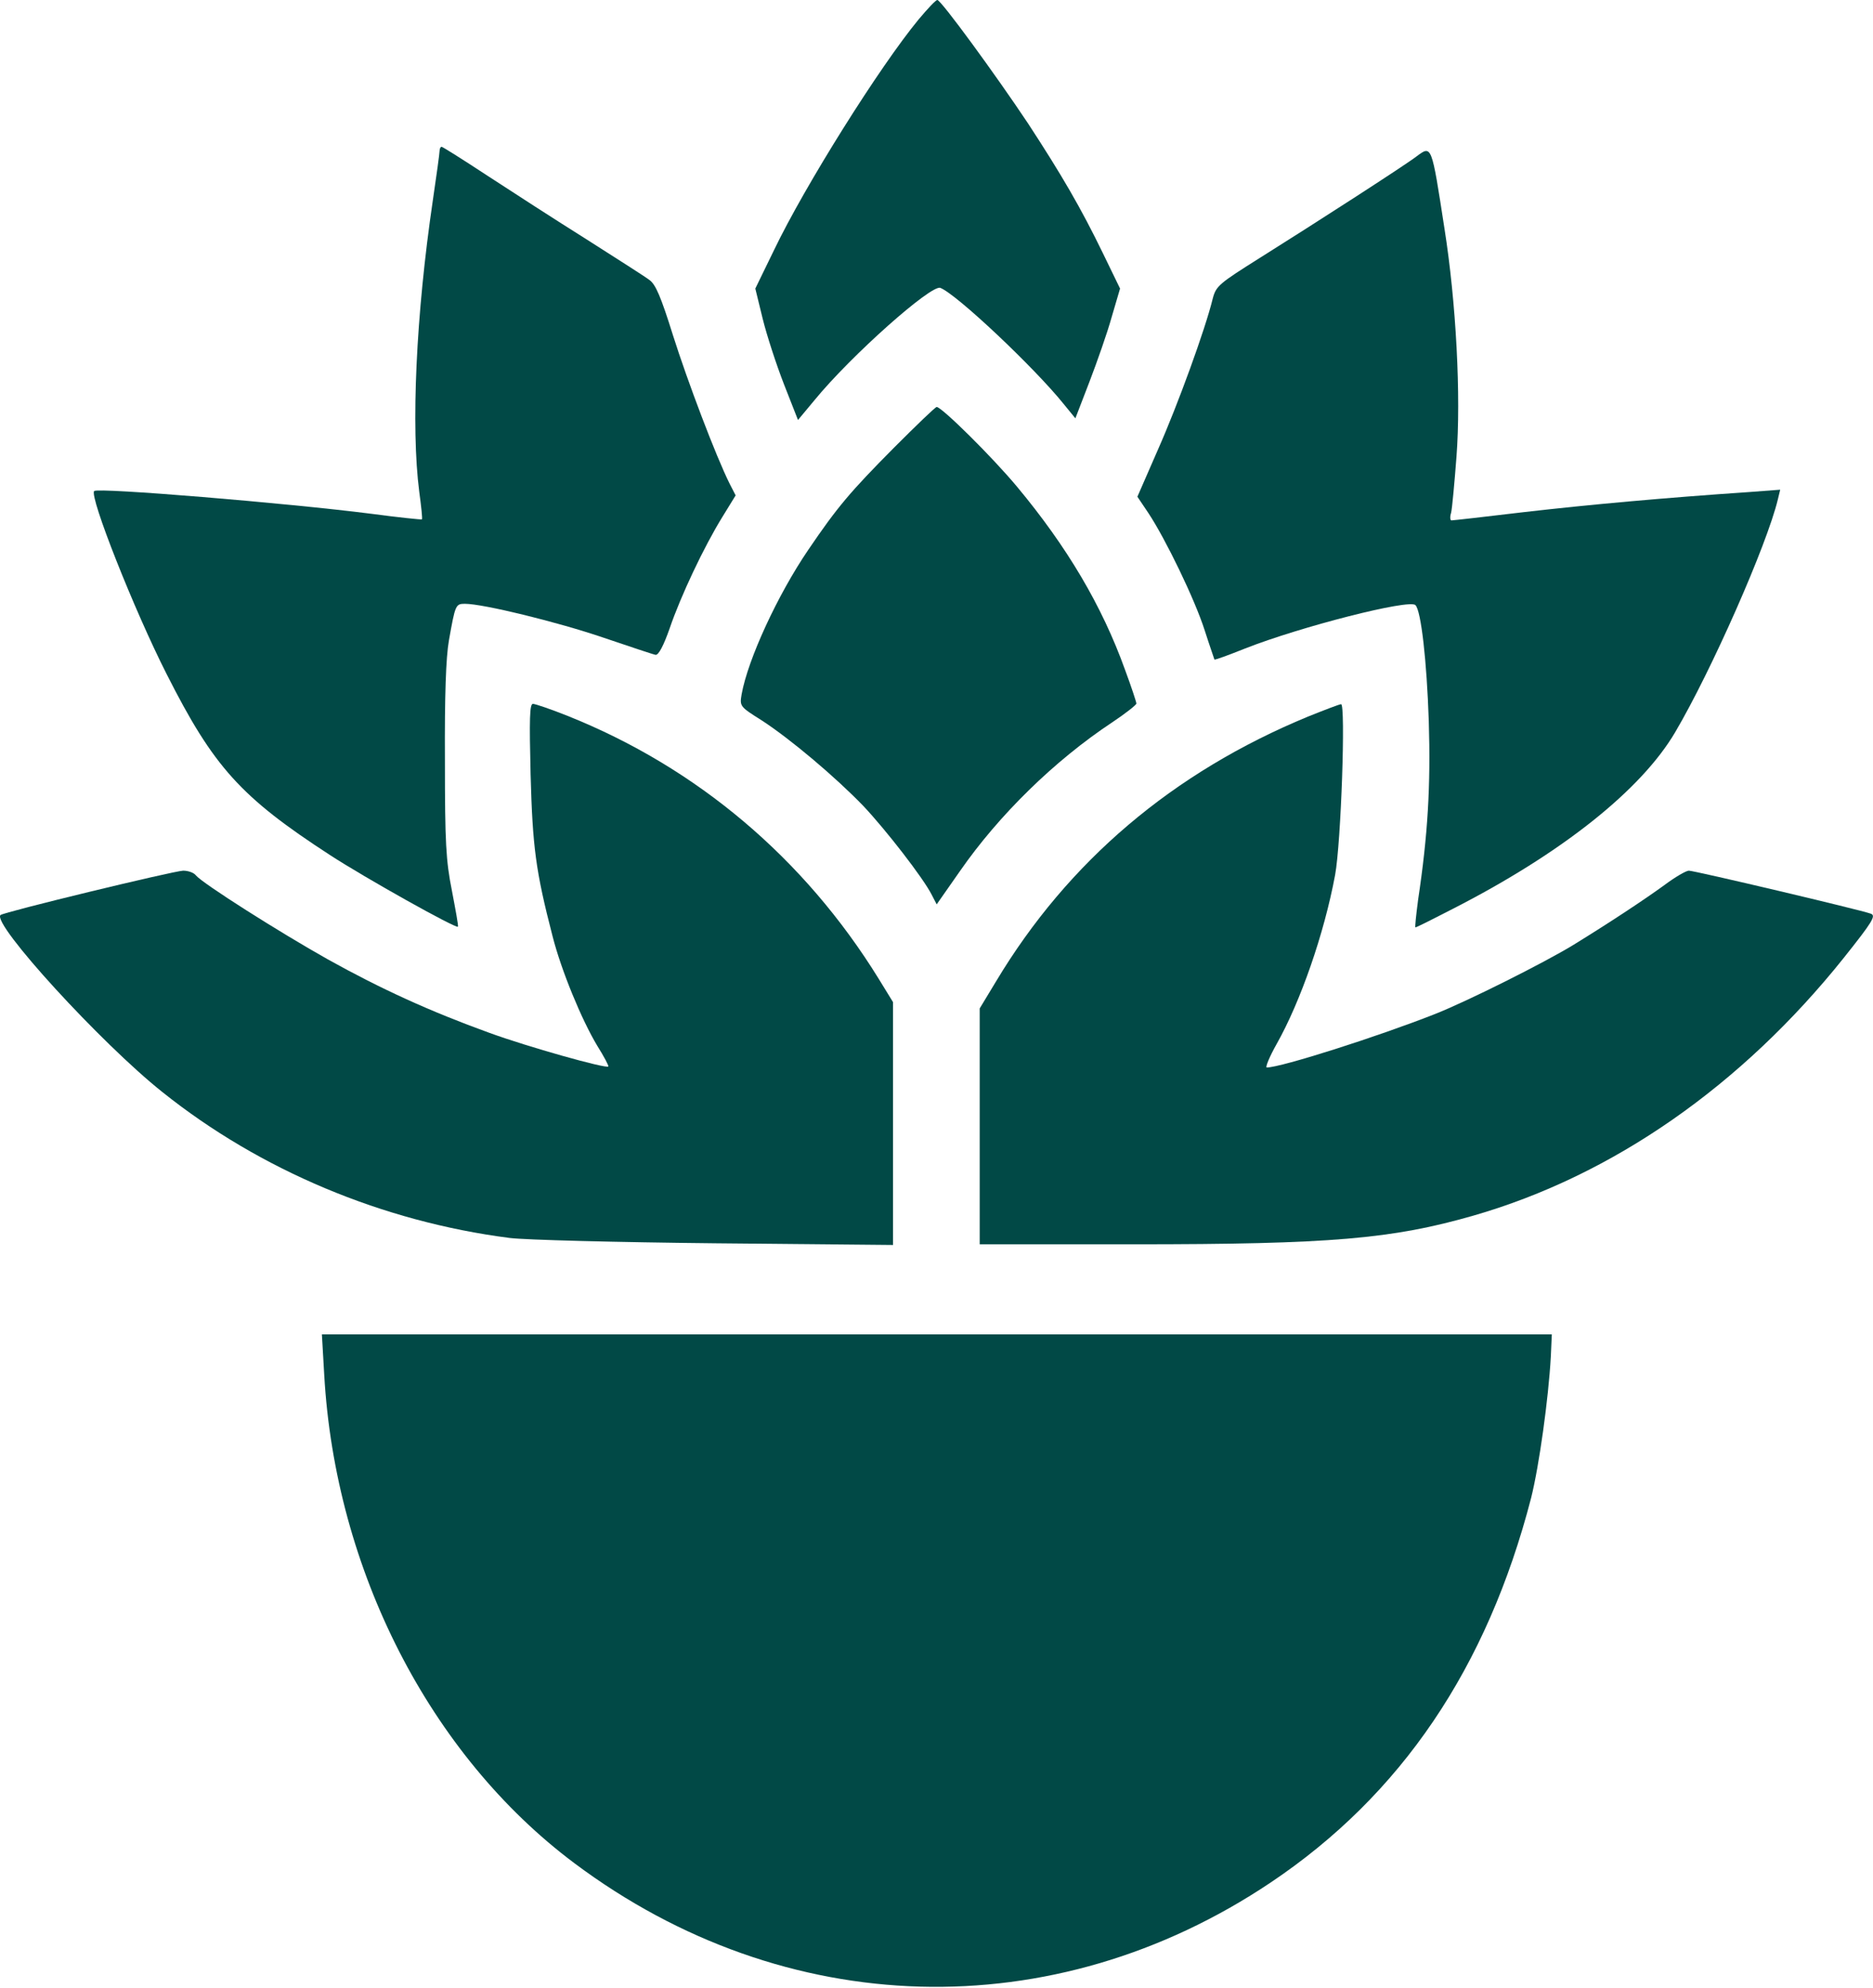
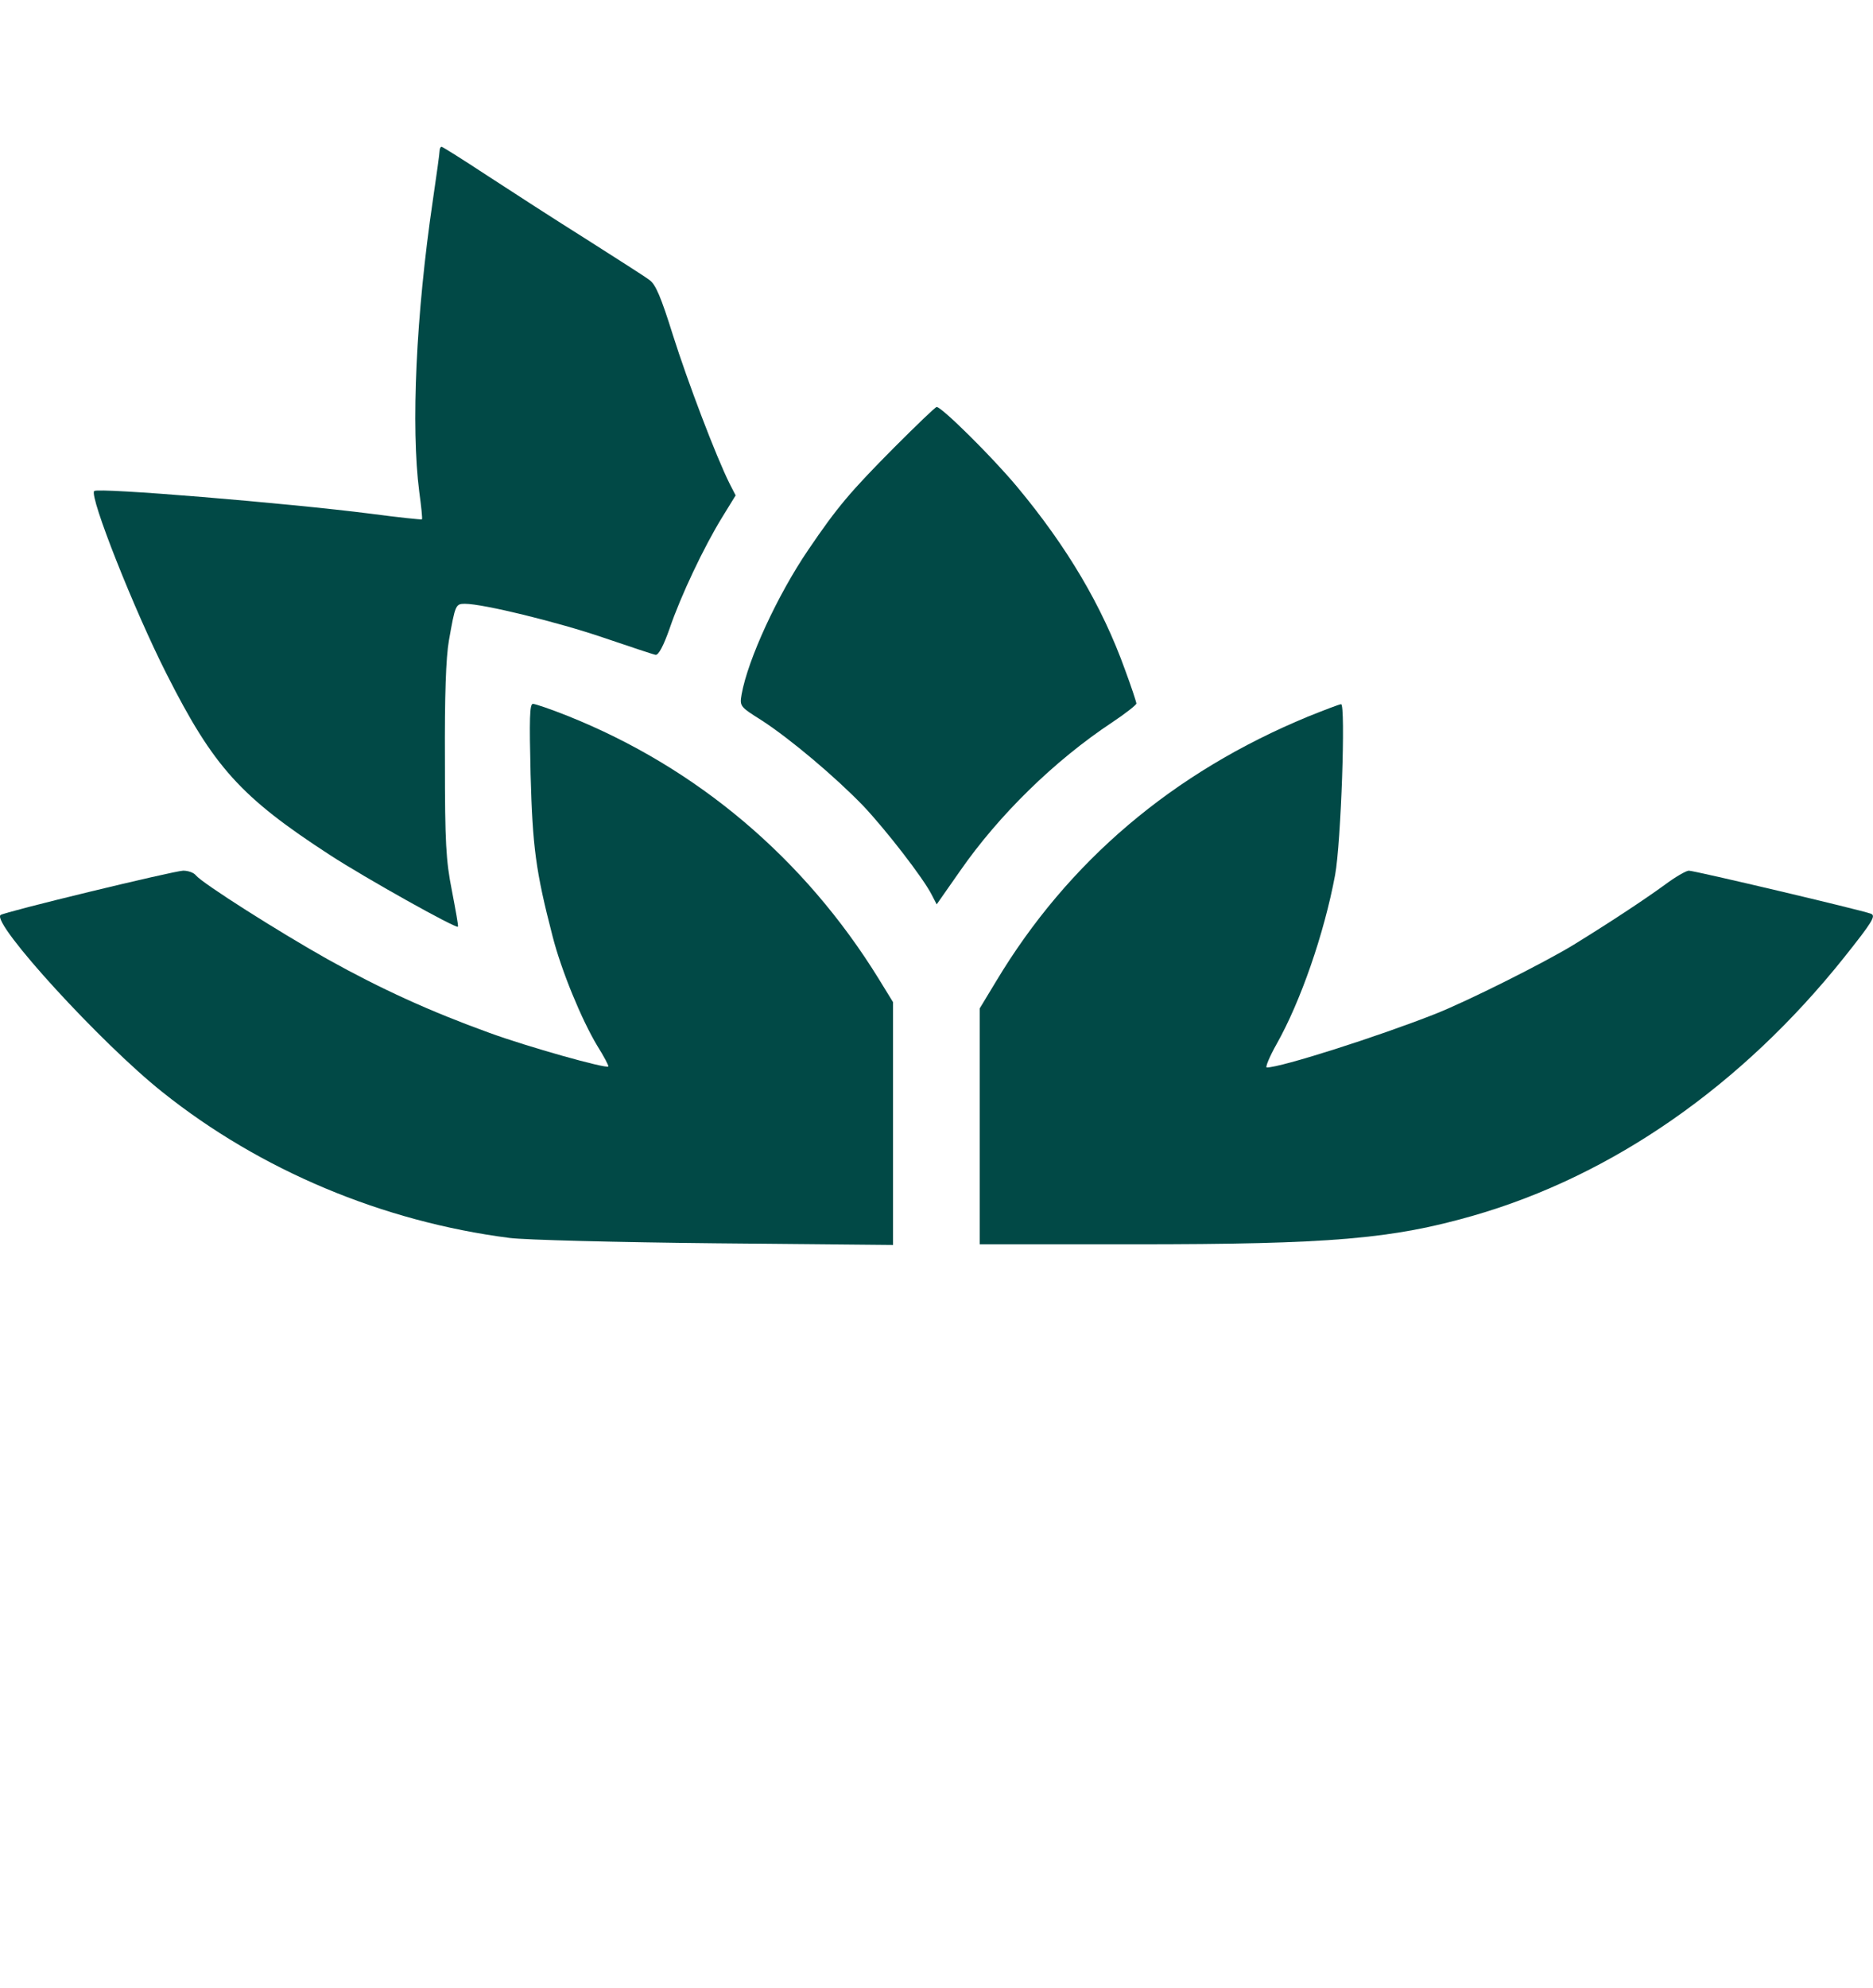
<svg xmlns="http://www.w3.org/2000/svg" width="675" height="716" viewBox="0 0 675 716" fill="none">
-   <path d="M331.078 6.969C316.9 24.151 289.986 67.046 278.932 90.115L272.203 103.933L274.846 114.746C276.288 120.634 279.773 131.328 282.536 138.417L287.583 151.273L293.59 144.064C306.687 128.083 335.644 102.371 338.888 103.692C344.776 105.975 372.771 132.409 383.225 145.385L387.55 150.672L392.597 137.575C395.36 130.366 399.085 119.793 400.647 114.146L403.651 103.933L397.523 91.317C389.473 74.735 382.504 62.84 370.488 44.457C358.713 26.794 339.128 2.83569e-05 337.807 2.83569e-05C337.206 2.83569e-05 334.322 3.124 331.078 6.969Z" fill="#014946" />
  <path d="M158.418 54.309C158.418 55.15 157.336 63.08 156.015 71.972C149.887 113.424 148.084 153.796 151.088 177.106C151.809 182.392 152.29 186.838 152.05 187.078C151.809 187.198 143.519 186.357 133.666 185.036C103.508 181.191 35.261 175.544 33.939 176.865C32.137 178.788 48.357 219.76 60.012 242.709C76.954 276.232 86.686 287.046 118.887 307.952C131.624 316.243 164.305 334.506 165.026 333.785C165.266 333.545 164.185 327.778 162.863 320.809C160.701 309.995 160.34 303.507 160.34 273.949C160.22 250.519 160.701 236.822 161.782 230.694C164.065 217.838 164.185 217.477 167.549 217.477C174.158 217.477 201.072 224.086 217.293 229.613C226.905 232.857 235.436 235.74 236.277 235.861C237.358 235.981 239.161 232.496 241.323 226.368C245.288 214.714 253.699 196.931 260.308 186.237L265.114 178.427L262.951 174.222C258.025 164.369 247.812 137.455 242.525 120.754C238.199 106.936 236.277 102.37 233.994 100.808C232.432 99.607 222.219 93.118 211.285 86.15C200.351 79.301 184.371 68.968 175.72 63.321C166.949 57.553 159.499 52.867 159.139 52.867C158.778 52.867 158.418 53.588 158.418 54.309Z" fill="#014946" />
-   <path d="M510.467 56.352C506.261 59.596 473.219 80.863 454.235 92.758C439.336 102.13 438.255 102.971 437.053 107.537C434.41 118.471 424.437 145.866 417.348 161.846L409.898 178.908L413.863 184.796C419.991 194.047 430.565 215.795 434.169 227.09C435.972 232.737 437.654 237.423 437.654 237.543C437.774 237.783 442.7 235.981 448.708 233.578C468.533 225.768 507.943 215.675 510.106 217.958C512.149 220 514.191 238.144 514.912 259.771C515.633 283.081 514.552 300.864 511.067 324.053C510.347 329.58 509.866 334.026 510.106 334.026C510.467 334.026 516.474 331.022 523.443 327.417C562.974 307.232 591.45 284.523 603.706 263.736C616.802 241.508 636.748 196.33 640.713 179.869L641.554 176.385L630.38 177.226C600.101 179.269 572.346 181.792 549.396 184.435C535.459 186.117 523.563 187.439 523.083 187.439C522.602 187.439 522.482 186.117 522.963 184.675C523.323 183.113 524.164 174.102 524.885 164.61C526.567 142.742 524.765 108.859 520.56 82.305C515.874 51.906 515.994 52.267 510.467 56.352Z" fill="#014946" />
  <path d="M322.186 161.246C306.326 177.226 301.76 182.633 291.307 198.013C280.253 214.234 269.559 237.423 267.276 250.039C266.555 254.365 266.555 254.485 274.606 259.531C284.939 266.26 301.039 279.837 311.132 290.291C319.182 298.822 332.64 316.124 335.764 322.251L337.566 325.736L345.977 313.721C359.914 293.655 379.98 273.95 400.887 260.132C405.573 257.008 409.538 253.884 409.538 253.404C409.538 252.923 407.735 247.396 405.452 241.268C397.162 218.199 384.546 196.932 366.523 175.304C357.511 164.49 339.368 146.587 337.566 146.587C337.085 146.587 330.237 153.196 322.186 161.246Z" fill="#014946" />
  <path d="M191.219 278.996C191.94 305.069 193.022 313.6 199.149 337.27C202.273 349.526 209.603 367.308 215.25 376.68C217.653 380.525 219.455 383.889 219.215 384.13C218.374 384.971 190.138 377.041 176.32 371.994C155.053 364.304 137.391 356.254 118.166 345.56C100.624 335.708 73.109 318.286 70.585 315.282C69.865 314.321 67.822 313.6 66.02 313.6C62.415 313.72 1.377 328.499 0.176 329.58C-2.948 332.704 36.342 375.719 58.57 393.381C93.775 421.497 137.871 440.001 183.65 445.888C189.297 446.609 222.579 447.45 257.904 447.811L321.826 448.412V404.676V360.94L316.659 352.529C289.865 309.154 251.176 276.472 204.556 257.849C198.549 255.446 192.901 253.523 192.06 253.523C190.859 253.523 190.739 258.93 191.219 278.996Z" fill="#014946" />
  <path d="M471.416 258.089C422.754 278.155 384.906 310.235 358.953 353.491L353.065 363.223V405.757V448.171H408.696C479.707 448.171 501.695 446.249 531.012 437.838C581.116 423.42 627.616 391.099 664.503 344.96C674.836 331.983 676.157 329.82 674.235 329.1C670.751 327.778 610.674 313.6 608.631 313.6C607.67 313.6 603.705 315.883 599.86 318.766C592.411 324.173 580.035 332.344 566.938 340.394C556.485 346.762 528.97 360.58 517.075 365.266C496.649 373.316 461.684 384.49 456.517 384.49C455.917 384.49 457.479 380.645 460.122 375.959C468.653 360.82 477.184 336.429 481.149 315.162C483.312 303.507 484.994 253.523 483.312 253.643C482.711 253.643 477.424 255.686 471.416 258.089Z" fill="#014946" />
-   <path d="M116.845 495.151C120.81 565.441 154.934 632.126 206.96 671.056C282.897 727.888 379.62 730.531 457.96 678.025C504.94 646.544 535.939 600.766 551.8 539.488C554.683 527.953 558.048 503.802 558.889 488.663L559.249 480.613H337.566H116.004L116.845 495.151Z" fill="#014946" />
</svg>